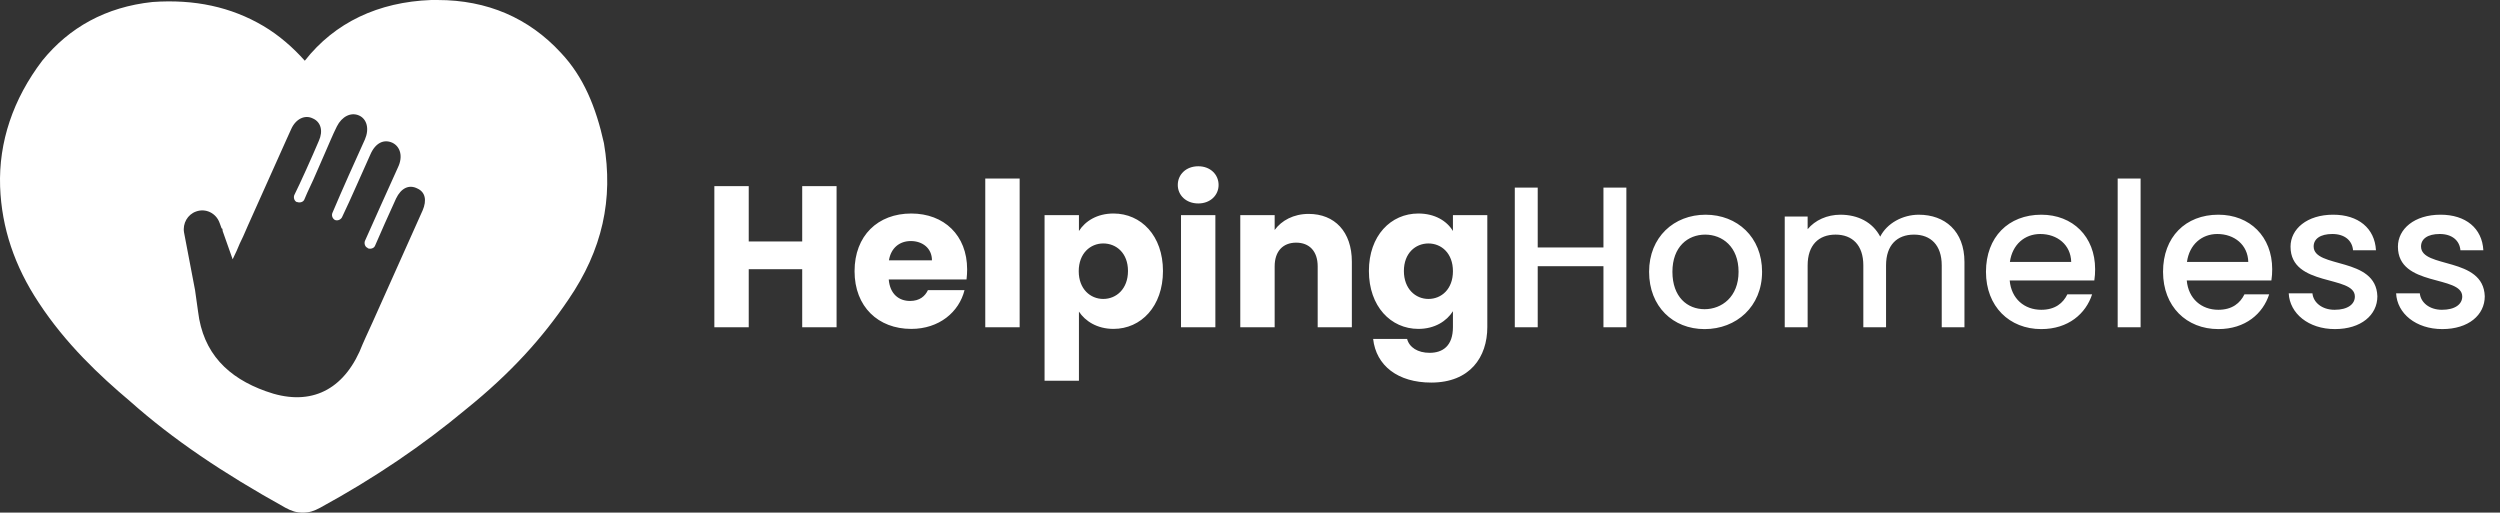
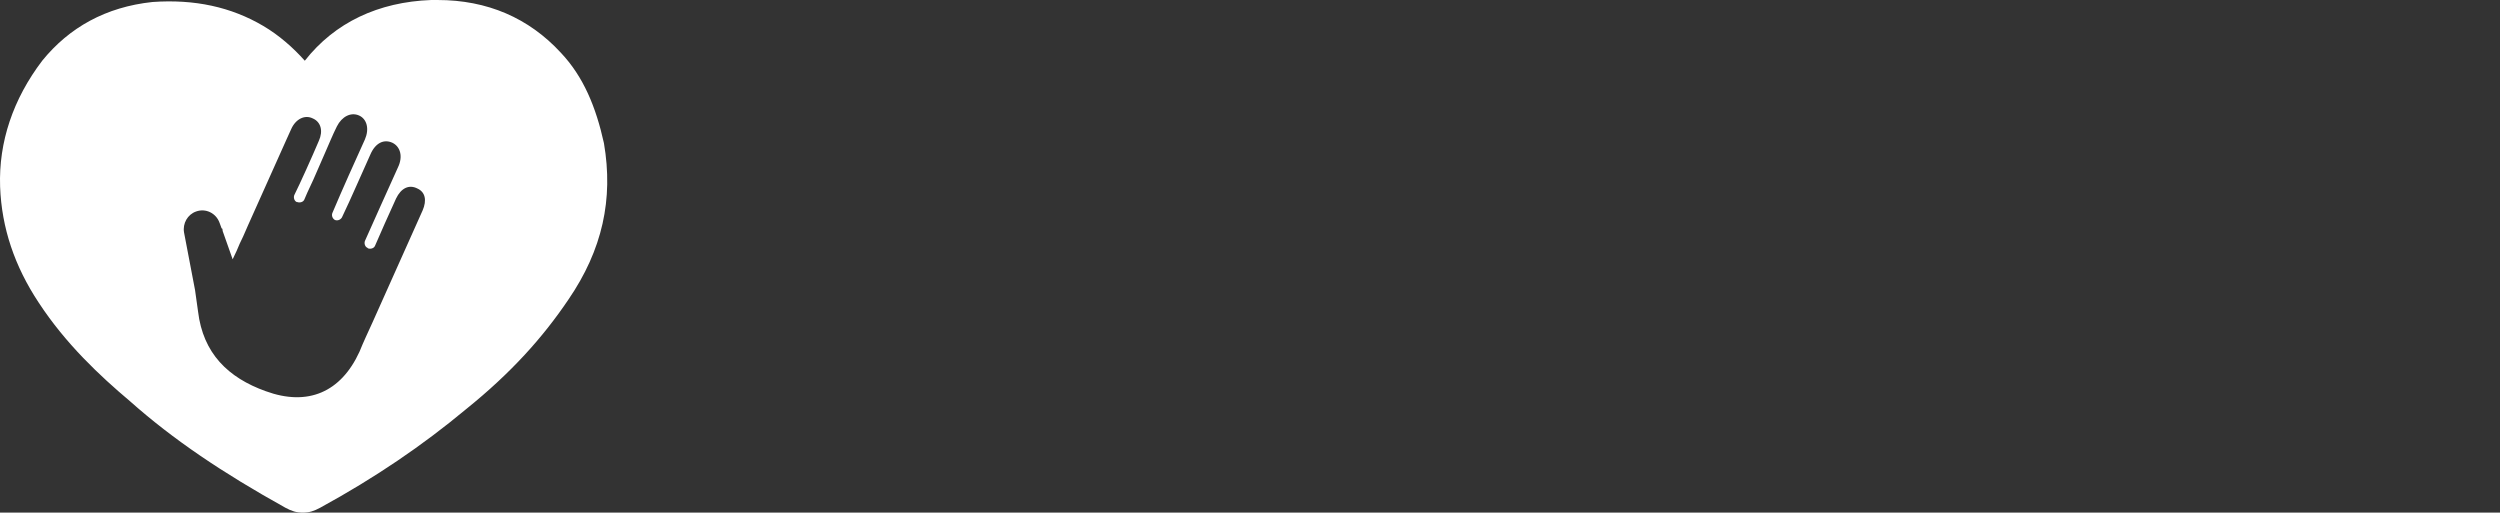
<svg xmlns="http://www.w3.org/2000/svg" fill="none" height="65" viewBox="0 0 317 65" width="317">
  <rect x="0" y="0" width="317" height="65" fill="#333333" stroke="none" />
  <g fill="#fff">
-     <path d="m101.72 41.5h4.358v-17.894h-4.358v7.01h-6.781v-7.01h-4.359v17.894h4.359v-7.367h6.781zm13.776-10.935c1.453 0 2.676.892 2.676 2.447h-5.455c.255-1.58 1.351-2.447 2.779-2.447zm6.806 6.22h-4.64c-.357.765-1.045 1.377-2.268 1.377-1.402 0-2.549-.867-2.702-2.728h9.864c.051-.433.077-.867.077-1.274 0-4.333-2.931-7.086-7.086-7.086-4.232 0-7.189 2.804-7.189 7.316 0 4.512 3.008 7.316 7.189 7.316 3.543 0 6.066-2.141 6.755-4.92zm2.63 4.716h4.359v-18.863h-4.359zm11.877-12.21v-2.014h-4.359v21.004h4.359v-8.769c.79 1.198 2.294 2.192 4.384 2.192 3.492 0 6.271-2.855 6.271-7.341 0-4.486-2.779-7.29-6.271-7.29-2.09 0-3.594.969-4.384 2.218zm6.219 5.072c0 2.269-1.478 3.543-3.135 3.543-1.631 0-3.11-1.249-3.11-3.518 0-2.269 1.479-3.518 3.11-3.518 1.657 0 3.135 1.224 3.135 3.492zm6.723 7.137h4.358v-14.223h-4.358zm2.192-15.702c1.529 0 2.574-1.045 2.574-2.345 0-1.325-1.045-2.37-2.574-2.37-1.555 0-2.6 1.045-2.6 2.37 0 1.3 1.045 2.345 2.6 2.345zm15.139 15.702h4.333v-8.31c0-3.824-2.192-6.067-5.48-6.067-1.912 0-3.441.841-4.308 2.039v-1.886h-4.359v14.223h4.359v-7.723c0-1.937 1.071-3.008 2.727-3.008 1.657 0 2.728 1.071 2.728 3.008zm6.495-7.137c0 4.486 2.779 7.341 6.271 7.341 2.09 0 3.594-.994 4.384-2.243v2.014c0 2.396-1.3 3.263-2.956 3.263-1.504 0-2.575-.688-2.855-1.759h-4.308c.382 3.39 3.135 5.531 7.366 5.531 4.92 0 7.112-3.237 7.112-7.035v-14.198h-4.359v2.014c-.764-1.274-2.294-2.218-4.384-2.218-3.492 0-6.271 2.804-6.271 7.29zm10.655.025c0 2.269-1.453 3.518-3.109 3.518-1.632 0-3.11-1.274-3.11-3.543 0-2.269 1.478-3.492 3.11-3.492 1.656 0 3.109 1.249 3.109 3.518zm19.085 7.112h2.906v-17.716h-2.906v7.596h-8.335v-7.596h-2.906v17.716h2.906v-7.749h8.335zm20.114-7.035c0-4.41-3.161-7.239-7.163-7.239s-7.163 2.829-7.163 7.239 3.034 7.265 7.036 7.265c4.027 0 7.29-2.855 7.29-7.265zm-11.369 0c0-3.186 1.963-4.716 4.155-4.716 2.167 0 4.232 1.529 4.232 4.716s-2.142 4.741-4.308 4.741c-2.192 0-4.079-1.555-4.079-4.741zm34.149 7.035h2.881v-8.284c0-3.925-2.498-5.99-5.787-5.99-2.039 0-4.027 1.071-4.894 2.778-.968-1.835-2.829-2.778-5.047-2.778-1.682 0-3.211.688-4.155 1.835v-1.606h-2.905v14.045h2.905v-7.851c0-2.575 1.402-3.9 3.544-3.9 2.115 0 3.517 1.325 3.517 3.9v7.851h2.881v-7.851c0-2.575 1.402-3.9 3.543-3.9 2.115 0 3.517 1.325 3.517 3.9zm12.492-11.828c2.167 0 3.875 1.377 3.926 3.543h-7.775c.306-2.218 1.886-3.543 3.849-3.543zm6.577 7.647h-3.136c-.535 1.096-1.529 1.963-3.313 1.963-2.142 0-3.798-1.402-4.002-3.722h10.731c.077-.484.102-.943.102-1.427 0-4.129-2.829-6.908-6.831-6.908-4.155 0-7.01 2.829-7.01 7.239s2.982 7.265 7.01 7.265c3.441 0 5.658-1.963 6.449-4.41zm3.242 4.18h2.906v-18.863h-2.906zm12.634-11.828c2.167 0 3.875 1.377 3.926 3.543h-7.775c.306-2.218 1.887-3.543 3.849-3.543zm6.577 7.647h-3.135c-.536 1.096-1.53 1.963-3.314 1.963-2.141 0-3.798-1.402-4.002-3.722h10.731c.077-.484.102-.943.102-1.427 0-4.129-2.829-6.908-6.831-6.908-4.155 0-7.01 2.829-7.01 7.239s2.982 7.265 7.01 7.265c3.441 0 5.659-1.963 6.449-4.41zm13.718.255c-.153-5.072-8.08-3.492-8.08-6.322 0-.943.816-1.58 2.371-1.58 1.58 0 2.523.841 2.625 2.065h2.906c-.153-2.804-2.243-4.512-5.429-4.512-3.314 0-5.404 1.81-5.404 4.053 0 5.149 8.157 3.569 8.157 6.322 0 .969-.893 1.682-2.575 1.682-1.606 0-2.702-.943-2.804-2.09h-3.008c.128 2.549 2.498 4.537 5.863 4.537 3.314 0 5.378-1.784 5.378-4.155zm13.617 0c-.153-5.072-8.081-3.492-8.081-6.322 0-.943.816-1.58 2.371-1.58 1.58 0 2.523.841 2.625 2.065h2.906c-.153-2.804-2.243-4.512-5.429-4.512-3.314 0-5.404 1.81-5.404 4.053 0 5.149 8.157 3.569 8.157 6.322 0 .969-.892 1.682-2.575 1.682-1.606 0-2.702-.943-2.804-2.09h-3.007c.127 2.549 2.498 4.537 5.862 4.537 3.314 0 5.379-1.784 5.379-4.155z" />
    <path d="m76.584 18.175c-1.016-4.607-2.605-8.456-5.465-11.485-4.067-4.417-9.341-6.689-15.632-6.689h-.826c-6.672.252-12.2 2.84-16.013 7.699-1.461-1.641-3.241-3.219-5.274-4.417-4.067-2.398-8.706-3.408-14.043-3.029-5.91.631-10.548 3.219-13.98 7.447-3.686 4.858-5.529 10.286-5.338 15.965.191 5.238 1.843 10.097 4.893 14.704 3.432 5.238 7.752 9.277 11.565 12.495 5.465 4.859 11.755 9.087 19.699 13.505.826.442 1.398.631 2.224.631.826 0 1.398-.189 2.224-.631 6.926-3.786 12.963-7.889 18.49-12.495 5.719-4.607 9.723-9.087 12.963-13.884 4.322-6.31 5.72-12.747 4.512-19.815zm-23.002 8.519-6.355 14.199c-.572 1.262-1.144 2.461-1.652 3.723-2.351 5.112-6.545 6.942-11.883 4.986-4.766-1.704-7.943-4.796-8.579-10.097-.127-.883-.254-1.83-.381-2.714l-1.398-7.32c-.191-1.136.445-2.272 1.525-2.651 1.208-.442 2.542.189 2.987 1.451l.254.694h.064c.064.126.064.189.064.316l1.271 3.597.508-1.073c.254-.631.509-1.199.826-1.83l.635-1.451 4.893-10.918c.191-.442.381-.82.572-1.262.572-1.262 1.716-1.83 2.732-1.325 1.016.442 1.334 1.578.763 2.84-.826 1.956-2.415 5.49-3.114 6.879-.127.316 0 .758.318.883h.064c.318.126.763 0 .89-.316.127-.316.254-.568.381-.883.254-.568.508-1.073.763-1.641.508-1.136.953-2.209 1.461-3.345.508-1.136.953-2.272 1.525-3.408.635-1.262 1.779-1.83 2.796-1.389 1.016.442 1.334 1.704.763 3.029-1.398 3.092-2.796 6.184-4.131 9.34-.127.316 0 .694.318.883.318.126.699 0 .89-.316 1.271-2.65 2.415-5.364 3.622-8.014.635-1.451 1.716-1.956 2.796-1.451 1.016.505 1.334 1.767.699 3.092-1.208 2.65-3.432 7.636-4.194 9.34-.127.316 0 .757.318.883l.064.063c.318.126.763 0 .89-.316.572-1.325 1.906-4.354 2.669-5.995.635-1.325 1.652-1.83 2.732-1.262.952.443 1.206 1.452.634 2.778z" />
  </g>
</svg>